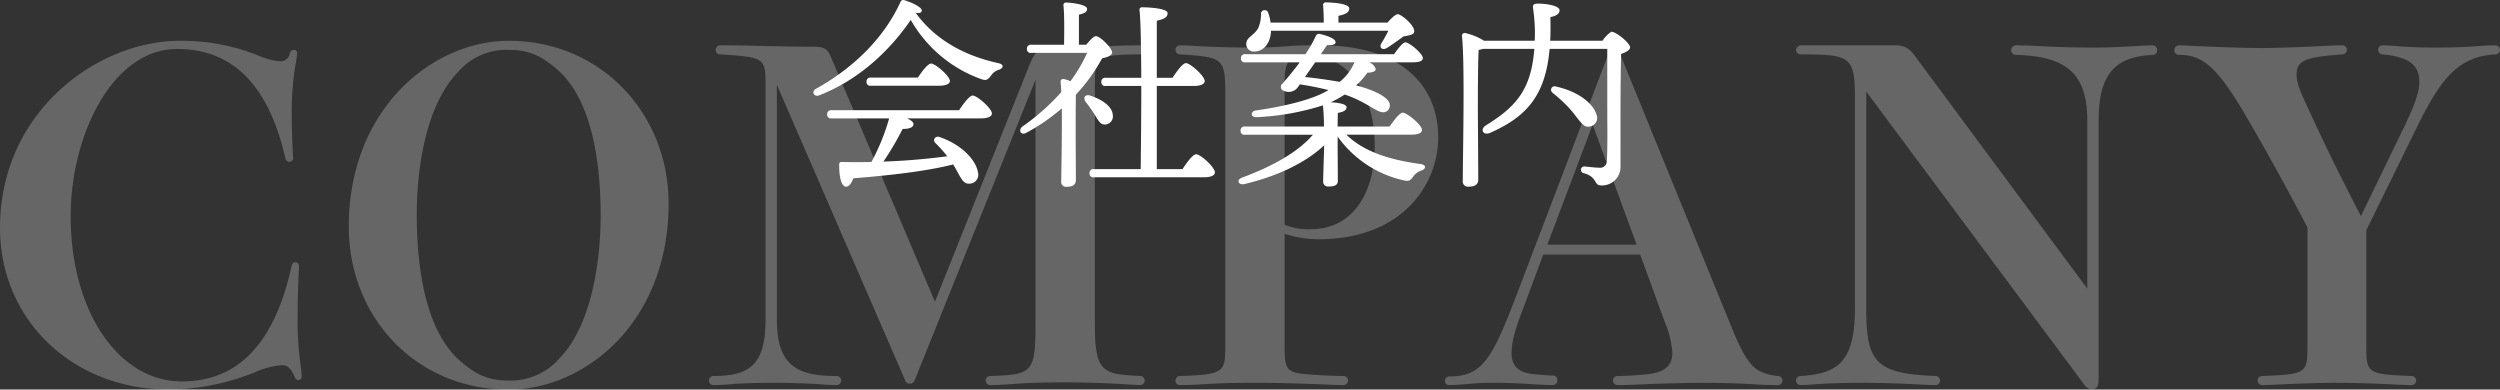
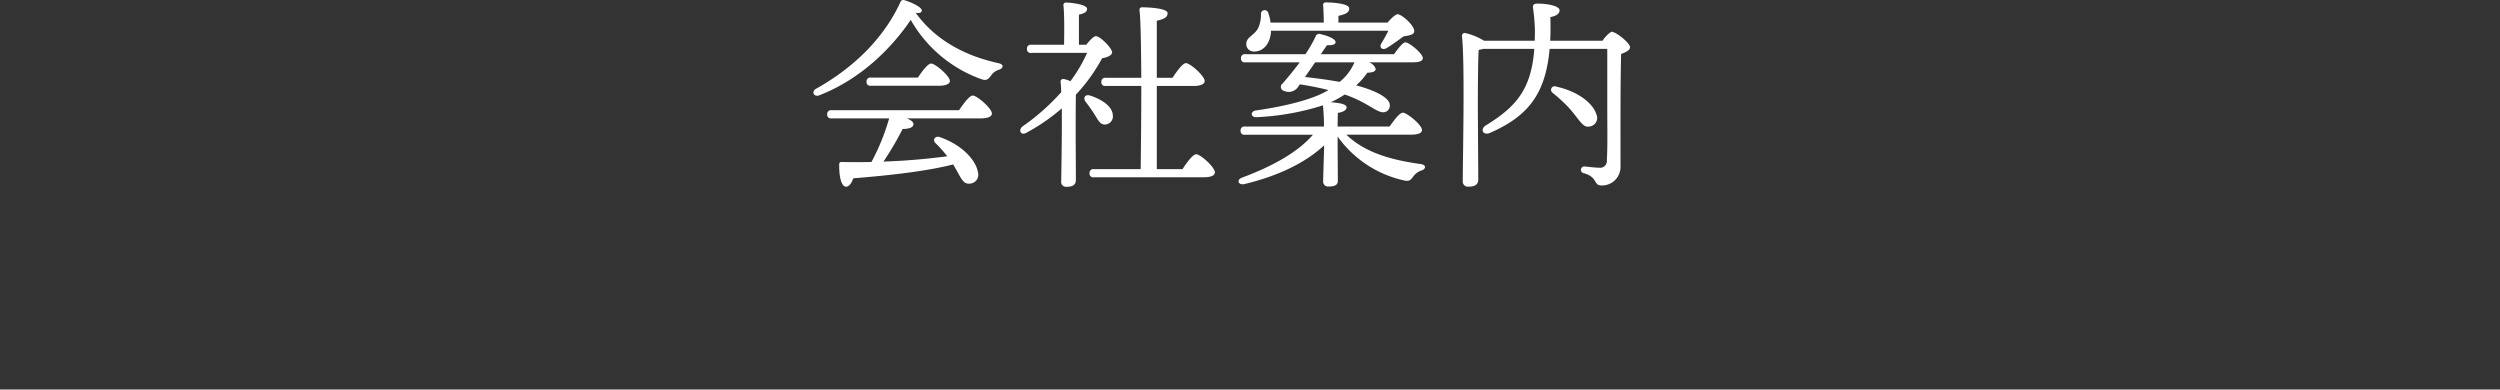
<svg xmlns="http://www.w3.org/2000/svg" id="ttl-company" width="551.906" height="86" viewBox="0 0 551.906 86">
  <rect x="0" y="0" width="551.906" height="86" fill="#333333" stroke="none" />
  <defs>
    <style>
      .cls-1, .cls-2 {
        fill: #fff;
        fill-rule: evenodd;
      }

      .cls-1 {
        opacity: 0.25;
      }
    </style>
  </defs>
-   <path id="COMPANY" class="cls-1" d="M466.477,177.82c-17.8,0-39.6,15.4-39.6,41.3,0,20.2,15.9,35.7,37.4,35.7a52.281,52.281,0,0,0,19.3-4,17.476,17.476,0,0,1,5.5-1.4c1.1,0,1.9.4,2.9,2.7a0.8,0.8,0,0,0,.8.6,0.713,0.713,0,0,0,.7-0.8c0-.4-0.1-1.5-0.4-3.7a69.631,69.631,0,0,1-.5-9.3c0-3.1.1-6.8,0.2-9,0.1-1.5.1-2.2,0.1-2.4a0.789,0.789,0,0,0-.8-0.8,0.828,0.828,0,0,0-.8.7c-4.2,19.2-13.4,25.6-24.3,25.6-13.8,0-24.5-15.3-24.5-36.5,0-17.8,9.2-36.9,23.5-36.9,10.9,0,19.8,6.3,23.9,24.1a0.861,0.861,0,0,0,.9.8,0.769,0.769,0,0,0,.8-0.9c-0.2-3.7-.3-6.9-0.3-9.7a64.722,64.722,0,0,1,.8-10.7,22.957,22.957,0,0,0,.4-2.7,0.709,0.709,0,0,0-.8-0.7,0.828,0.828,0,0,0-.8.7,2.1,2.1,0,0,1-2.4,1.8,15.291,15.291,0,0,1-4.7-1.3A45.249,45.249,0,0,0,466.477,177.82Zm72.7,0c-16.7,0-35.3,14.9-35.3,41,0,20.1,14.9,36,35.3,36,16.7,0,35.3-14.7,35.3-41.1C574.479,193.921,559.578,177.82,539.177,177.82Zm11.2,70.1a14.259,14.259,0,0,1-11.2,4.9c-4.7,0-7.5-1.5-10.8-4.4-7.4-6.5-9.5-20-9.5-32.2,0-10.5,2.1-24.3,9.1-31.5a14.109,14.109,0,0,1,11.2-4.9c4.9,0,7.7,1.7,10.8,4.4,7.4,6.5,9.5,19.9,9.5,32.1C559.478,226.823,557.378,240.724,550.378,247.924Zm118.2-60.3c0-6,.2-6.8,10-6.8a1,1,0,0,0,0-2c-0.9,0-2.2,0-5.2.1-5,.2-9,0.2-12.9.2-3.8,0-4.9.4-6.4,4.2l-20.8,52.1-23-54.1c-0.7-1.7-1.5-2.2-3.8-2.2-4.5,0-9.1-.1-12.9-0.2-3.6-.1-6.5-0.1-7.7-0.1a1,1,0,0,0-1,1,0.945,0.945,0,0,0,1,1c9.8,0.6,10,.8,10,6.8v51.8c0,10-3.6,12.4-11.5,12.4a1,1,0,0,0,0,2c1.3,0,3-.1,5.2-0.3,2.1-.1,4.8-0.2,8-0.2,3,0,6.9.1,10,.3,2.5,0.2,3.5.2,4,.2a1,1,0,0,0,0-2c-8.5,0-13.2-2.1-13.2-12.4v-51.9l28.3,65.2a1.021,1.021,0,0,0,1,.8,1.167,1.167,0,0,0,1.1-.7l26.7-66.4v54.2c0,10.6-.9,10.9-10,11.2a1,1,0,0,0,0,2c1.3,0,3.2-.1,6-0.3s6.2-.3,10.6-0.3c2.8,0,8,.1,12.8.4,1.6,0.1,3.3.2,3.7,0.2a1,1,0,0,0,0-2c-8-.4-10-0.6-10-11.2v-53Zm28.795,57.6c0,5.7-.2,6.3-10,6.6a1,1,0,0,0,0,2c0.4,0,1.6,0,3.7-.1,4.9-.3,7.2-0.4,12.9-0.4s11.3,0.2,16,.4c2.2,0.1,3.2.1,3.5,0.1a1,1,0,0,0,0-2c-1.3,0-4.8-.1-8.3-0.4-4.6-.4-4.7-1.4-4.7-6.6v-24.4a23.751,23.751,0,0,0,7.6,1.2c18.1,0,26.3-11.8,26.3-22.5,0-11.7-8.5-20.3-25.9-20.3-3.2,0-4.9,0-7.4.2-2.7.2-5,.3-8.1,0.3-2.6,0-8.1-.1-13-0.4-1.5-.1-2.1-0.1-2.6-0.1a1,1,0,0,0,0,2c9.5,0.6,10,.8,10,8.7v55.7Zm13.1-58.7c0-4,1.2-5.6,4.7-5.6,9.3,0,15.2,8.3,15.2,20.2,0,9.5-4.3,18.3-14.2,18.3a13.727,13.727,0,0,1-5.7-1v-31.9Zm73.6-6.9a1.039,1.039,0,0,0-.9-0.8,1.055,1.055,0,0,0-.8.8l-21,55.1c-5.2,13.6-7.5,17.2-14.5,17.2a0.942,0.942,0,0,0-1,1,0.871,0.871,0,0,0,1,.9c0.6,0,2.6-.1,4.7-0.3a51.684,51.684,0,0,1,5.2-.2c2.4,0,4.7.1,6.6,0.2,3,0.2,5.3.3,6.3,0.3a0.972,0.972,0,0,0,1-1.1,0.942,0.942,0,0,0-1-1c-0.5,0-2.1-.1-4.1-0.3-3.5-.3-5-1.8-5-4.7,0-2.1.6-4.7,2.4-9.4l4.6-12.3h21.4l5.4,14.8a21.819,21.819,0,0,1,1.7,6.9c0,2.8-1.7,4.3-5.5,4.7-2.1.2-4.4,0.4-6.6,0.4a1,1,0,0,0,0,2c1.2,0,1.8,0,4.2-.1,4-.2,10.9-0.4,15.1-0.4,2.8,0,6.9.1,10.4,0.3,2.5,0.2,4.5.2,5.6,0.2a0.973,0.973,0,0,0,1.1-1,1.023,1.023,0,0,0-1.1-1c-5.2-.7-6.7-2.2-10.6-11.9Zm4.1,43.2h-19.7l10-26.5Zm61.7-41.3c-1.2-1.7-2.2-2.7-4.5-2.7h-21a1.166,1.166,0,0,0-1,1,1,1,0,0,0,1,1c10.8,0,12,.4,12,9.3v46.8c0,11.9-3.9,14.4-12,14.9a1,1,0,0,0,0,2c0.4,0,.8,0,2.2-0.1,3.9-.3,7.6-0.4,11-0.4,3.9,0,8.2.1,13.5,0.4,2.1,0.1,2.9.1,3.2,0.1a1.006,1.006,0,0,0,0-2c-13.3-.5-15.4-3-15.4-14.9v-47.9l48.2,64.8a1.922,1.922,0,0,0,1.6.9c0.7,0,1.5-.2,1.5-2v-57.3c0-10.7,4-14.1,12-14.5a0.919,0.919,0,0,0,.9-1,1.009,1.009,0,0,0-.9-1.1c-0.4,0-1.5,0-2.8.1-4.8.3-7.6,0.4-10.4,0.4-3.4,0-7.9-.1-13.3-0.4-2.3-.1-3.4-0.1-3.8-0.1a1.09,1.09,0,0,0-1,1.1,1,1,0,0,0,1,1c10.8,0.3,15.8,3.8,15.8,14.5v37.1Zm98.2,35c-5.1-9.9-8.2-16.2-12.3-25.2-1.2-2.5-1.9-4.5-1.9-6,0-3.1,1.8-3.9,10-4.5a1.023,1.023,0,0,0,1.1-1,0.973,0.973,0,0,0-1.1-1c-0.6,0-1.6,0-7,.3-2.6.1-8.1,0.3-10.4,0.3-3.6,0-10.1-.2-16.1-0.5-1.2-.1-2-0.1-2.4-0.1a1.107,1.107,0,0,0-1.1,1.1,1.029,1.029,0,0,0,1.1,1c5.1,0,8.3,2.7,14.2,12.6,4,6.8,8.8,15.4,14.1,25.5v26.2c0,6-.2,6.2-10,6.6a1,1,0,0,0,0,2c0.4,0,1.1,0,3.2-.1,3.9-.2,9.3-0.4,13.3-0.4s9.4,0.2,13.3.4c2.1,0.1,2.8.1,3.2,0.1a1,1,0,0,0,0-2c-9.8-.4-10-0.6-10-6.6v-25.6l11.4-23.2c5-10.1,8.8-15.1,17-15.6a1.029,1.029,0,0,0,1.1-1,1,1,0,0,0-1-1c-0.6,0-1.5,0-2.9.1-3.7.3-7.1,0.4-10.2,0.4-3,0-5.9-.1-8.3-0.3-1.2-.1-2.7-0.2-3.5-0.2a0.942,0.942,0,0,0-1,1,1,1,0,0,0,1,1c6.2,0.6,8.1,2.6,8.1,6.1,0,2.1-.9,4.8-3.2,9.6Z" transform="translate(-426.875 -168.812)" />
  <path id="会社案内" class="cls-2" d="M610.479,193.145a0.836,0.836,0,0,0-.99.9,0.818,0.818,0,0,0,.99.9h12.69a47.583,47.583,0,0,1-3.915,9.629c-2.07.045-4.275,0.045-6.525,0a0.475,0.475,0,0,0-.585.54c-0.045,2.52.4,4.725,1.395,4.905,0.765,0.09,1.35-.81,1.71-1.845,9.54-.765,16.74-1.71,22.049-3.06,0.675,1.08,1.17,2.115,1.62,2.835,0.63,1.035,1.125,1.53,2.16,1.395a1.973,1.973,0,0,0,1.665-2.61c-0.36-2.205-3.015-5.759-8.37-7.649-1.035-.405-1.665.63-1.035,1.26a27.361,27.361,0,0,1,2.655,2.969c-3.869.5-8.594,0.99-14.084,1.17a67.788,67.788,0,0,0,4.23-7.2c1.125,0,2.385-.225,2.385-1.035,0.045-.5-0.585-0.945-1.44-1.305h16.289c1.62,0,2.475-.405,2.475-1.08,0-1.125-3.285-3.96-4.23-3.96-0.72,0-2.025,1.755-3.015,3.24H610.479Zm23.624-5.4c1.53,0,2.475-.405,2.475-1.035,0-1.125-3.24-3.87-4.14-3.87-0.719,0-1.979,1.665-2.924,3.1h-10.35a0.836,0.836,0,0,0-.99.9,0.818,0.818,0,0,0,.99.9H634.1Zm13.14-5c-6.975-1.53-13.725-4.859-18.224-11.114,0.855,0.18,1.26-.045,1.35-0.405,0.18-.765-2.205-1.89-3.87-2.385a0.672,0.672,0,0,0-.855.45c-3.42,7.47-9.765,14.174-18.629,19.124-1.125.63-.45,1.89,0.719,1.44,9.135-3.555,15.93-10.35,20.2-16.649a29.234,29.234,0,0,0,15.614,13.094c1.08,0.36,1.44.09,2.115-.81a3.237,3.237,0,0,1,1.8-1.305C648.368,183.875,648.638,183.02,647.243,182.75Zm17.821-4.05v-6.659c1.08-.225,1.8-0.54,1.8-1.26,0-1.035-3.825-1.4-4.59-1.4a0.566,0.566,0,0,0-.63.675c0.225,1.89.18,5.85,0.135,8.639h-7.2a0.835,0.835,0,0,0-.989.9,0.817,0.817,0,0,0,.989.9h12.285a32.075,32.075,0,0,1-3.69,6.255,5.876,5.876,0,0,0-1.53-.5,0.557,0.557,0,0,0-.63.585c0.045,0.675.135,1.44,0.135,2.34a48.429,48.429,0,0,1-8.549,7.56c-1.035.855-.315,2.07,0.855,1.395a42.691,42.691,0,0,0,7.829-5.4c0.045,5.895-.09,13.364-0.135,16.109a1.074,1.074,0,0,0,1.215,1.215c1.35,0,1.98-.45,2.025-1.44,0-1.17-.045-8.729-0.045-10.3,0-1.125,0-6.255.045-8.595a38.458,38.458,0,0,0,5.8-8.055c1.26-.18,2.205-0.72,2.205-1.26-0.045-1.035-2.7-3.644-3.6-3.6-0.5,0-1.395.99-2.115,1.889h-1.62Zm5.805,17.6a1.787,1.787,0,0,0,1.665-2.115c-0.135-1.935-2.43-3.42-5-4.275-1.215-.36-1.62.63-0.945,1.44,0.63,0.81,1.3,1.755,1.845,2.61C669.294,195.305,669.744,196.385,670.869,196.3Zm11.384,9.854V187.79h8.19c1.44,0,2.385-.405,2.385-1.08,0-1.125-3.195-3.96-4.14-3.96-0.72,0-1.98,1.755-2.97,3.24h-3.465v-12.6c1.395-.315,2.385-0.675,2.385-1.665,0-1.17-4.815-1.305-5.579-1.305a0.551,0.551,0,0,0-.63.63c0.27,2.07.36,8.234,0.4,14.939H671a0.836,0.836,0,0,0-.99.9,0.818,0.818,0,0,0,.99.9h7.83c0,7.2-.09,14.715-0.135,18.359h-10.3a0.836,0.836,0,0,0-.99.9,0.818,0.818,0,0,0,.99.9h24.3c1.485,0,2.385-.405,2.385-1.08,0-1.125-3.15-4-4.14-4-0.72,0-2.025,1.755-3.015,3.285h-5.67Zm25.2-30.553h25.919c-0.405.855-.945,1.8-1.485,2.7-0.675.99,0.135,1.71,1.125,1.125,1.035-.63,2.475-1.664,3.69-2.564,1.17-.225,2.385-0.315,2.385-1.17,0-1.35-2.835-3.735-3.645-3.735-0.5,0-1.485.945-2.25,1.845H722.349v-1.485c1.395-.315,2.385-0.675,2.385-1.62,0-1.215-4.365-1.35-5.13-1.35a0.566,0.566,0,0,0-.63.675c0.09,1.125.135,2.52,0.135,3.78H707.364a9.714,9.714,0,0,0-.5-2.115,0.821,0.821,0,0,0-1.62.18,7.121,7.121,0,0,1-.63,3.2c-0.945,1.665-2.61,1.935-2.61,3.464a1.644,1.644,0,0,0,1.71,1.665c2.16,0,3.51-1.8,3.735-4.184V175.6Zm9.765,6.974H725.9l-0.134.27a11.044,11.044,0,0,1-3.15,4.05c-2.475-.45-5.13-0.81-7.65-1.08Zm21.059,15.975c1.8,0,2.52-.405,2.52-1.035,0-1.125-3.33-3.825-4.23-3.825-0.72,0-1.935,1.665-2.925,3.06H722.169c0-1.26.045-2.475,0.045-3.015,1.26-.18,1.935-0.63,1.935-1.215,0-.81-2.025-1.035-3.51-1.125,0.36-.135.63-0.315,0.945-0.45,0.72-.36,1.44-0.81,2.16-1.26,4.9,1.665,6.929,3.915,8.459,3.915a1.428,1.428,0,0,0,1.485-1.53c0.09-1.665-3.33-3.33-7.425-4.41a15.528,15.528,0,0,0,2.475-2.79c1.3-.045,1.8-0.315,1.845-0.81a2.254,2.254,0,0,0-1.53-1.485h9.63c1.665,0,2.295-.315,2.295-0.945,0-.99-3.015-3.465-3.825-3.465-0.585,0-1.665,1.4-2.52,2.61H718.479c0.63-.945,1.125-1.665,1.35-1.98,1.17,0.045,1.89-.135,1.89-0.675,0-.764-1.89-1.439-3.285-1.754a0.817,0.817,0,0,0-1.125.5,27.785,27.785,0,0,1-2.25,3.914h-13.23a0.835,0.835,0,0,0-.989.9,0.817,0.817,0,0,0,.989.9H713.8c-1.395,1.89-2.835,3.6-3.78,4.68a0.905,0.905,0,0,0,.315,1.62,2.484,2.484,0,0,0,2.88-.585c0.135-.135.315-0.45,0.63-0.855,2.43,0.36,4.5.81,6.3,1.26l-0.225.135c-3.24,1.935-9.4,3.465-15.795,4.365-1.26.18-1.215,1.575,0.18,1.485a56.67,56.67,0,0,0,14.625-2.61,44.558,44.558,0,0,1,.225,4.68H701.739a0.835,0.835,0,0,0-.989.9,0.817,0.817,0,0,0,.989.9h14.985c-3.285,3.825-8.82,6.929-15.7,9.494-1.26.5-.765,1.71,0.584,1.4,7.695-1.845,13.59-4.815,17.595-8.549-0.045,1.889-.225,7.154-0.225,7.919a1.079,1.079,0,0,0,1.215,1.17c1.26,0,2.025-.27,2.025-1.26,0-1.035-.045-6.839-0.045-7.829V198.95a24.412,24.412,0,0,0,14.579,9.674c1.17,0.27,1.485.045,2.16-.9a3.609,3.609,0,0,1,1.845-1.3c0.9-.315,1.08-1.215-0.27-1.4-6.165-.855-12.24-2.43-16.379-6.479h14.174Zm39.735-1.845a1.906,1.906,0,0,0,1.26-2.7c-0.63-2.115-3.6-4.905-8.864-6.075a0.793,0.793,0,0,0-.81,1.35,35.757,35.757,0,0,1,3.329,3.015c1.26,1.305,2.115,2.61,2.835,3.42C776.483,196.565,777.023,196.97,778.013,196.7ZM769.1,177.8c0.09-1.62.09-3.33,0.045-5.22,1.53-.27,2.025-0.9,2.025-1.485,0-.99-2.745-1.485-4.77-1.485-0.855,0-1.215.18-1.08,1.035a43.544,43.544,0,0,1,.405,4.77c0,0.81,0,1.62-.045,2.385h-11.2a13.292,13.292,0,0,0-4.23-1.71,0.614,0.614,0,0,0-.63.63c0.675,6.119.18,27,.18,31.993a1.147,1.147,0,0,0,1.305,1.305c1.44,0,2.115-.54,2.115-1.53,0-1.62-.09-14.444-0.09-15.794,0-1.53,0-10.215.18-12.87a4.862,4.862,0,0,0,.945-0.225h11.34c-0.675,8.91-3.96,12.735-10.665,16.875-1.395.855-.675,2.34,0.9,1.665,8.19-3.6,12.24-8.37,13.14-18.54H781.7v12.555c0,3.87.09,9.27-.09,11.969a1.518,1.518,0,0,1-1.755,1.71c-0.99,0-2.835-.27-3.24-0.27a0.746,0.746,0,0,0-.09,1.485c3.105,0.855,2.115,2.7,3.825,2.7a4.081,4.081,0,0,0,4.275-3.96c0-8.279-.045-18.719.135-25.064,1.035-.36,1.98-0.855,1.98-1.485,0-.855-3.015-3.419-4.14-3.419a6.5,6.5,0,0,0-1.935,1.98H769.1Z" transform="translate(-426.875 -168.812)" />
</svg>